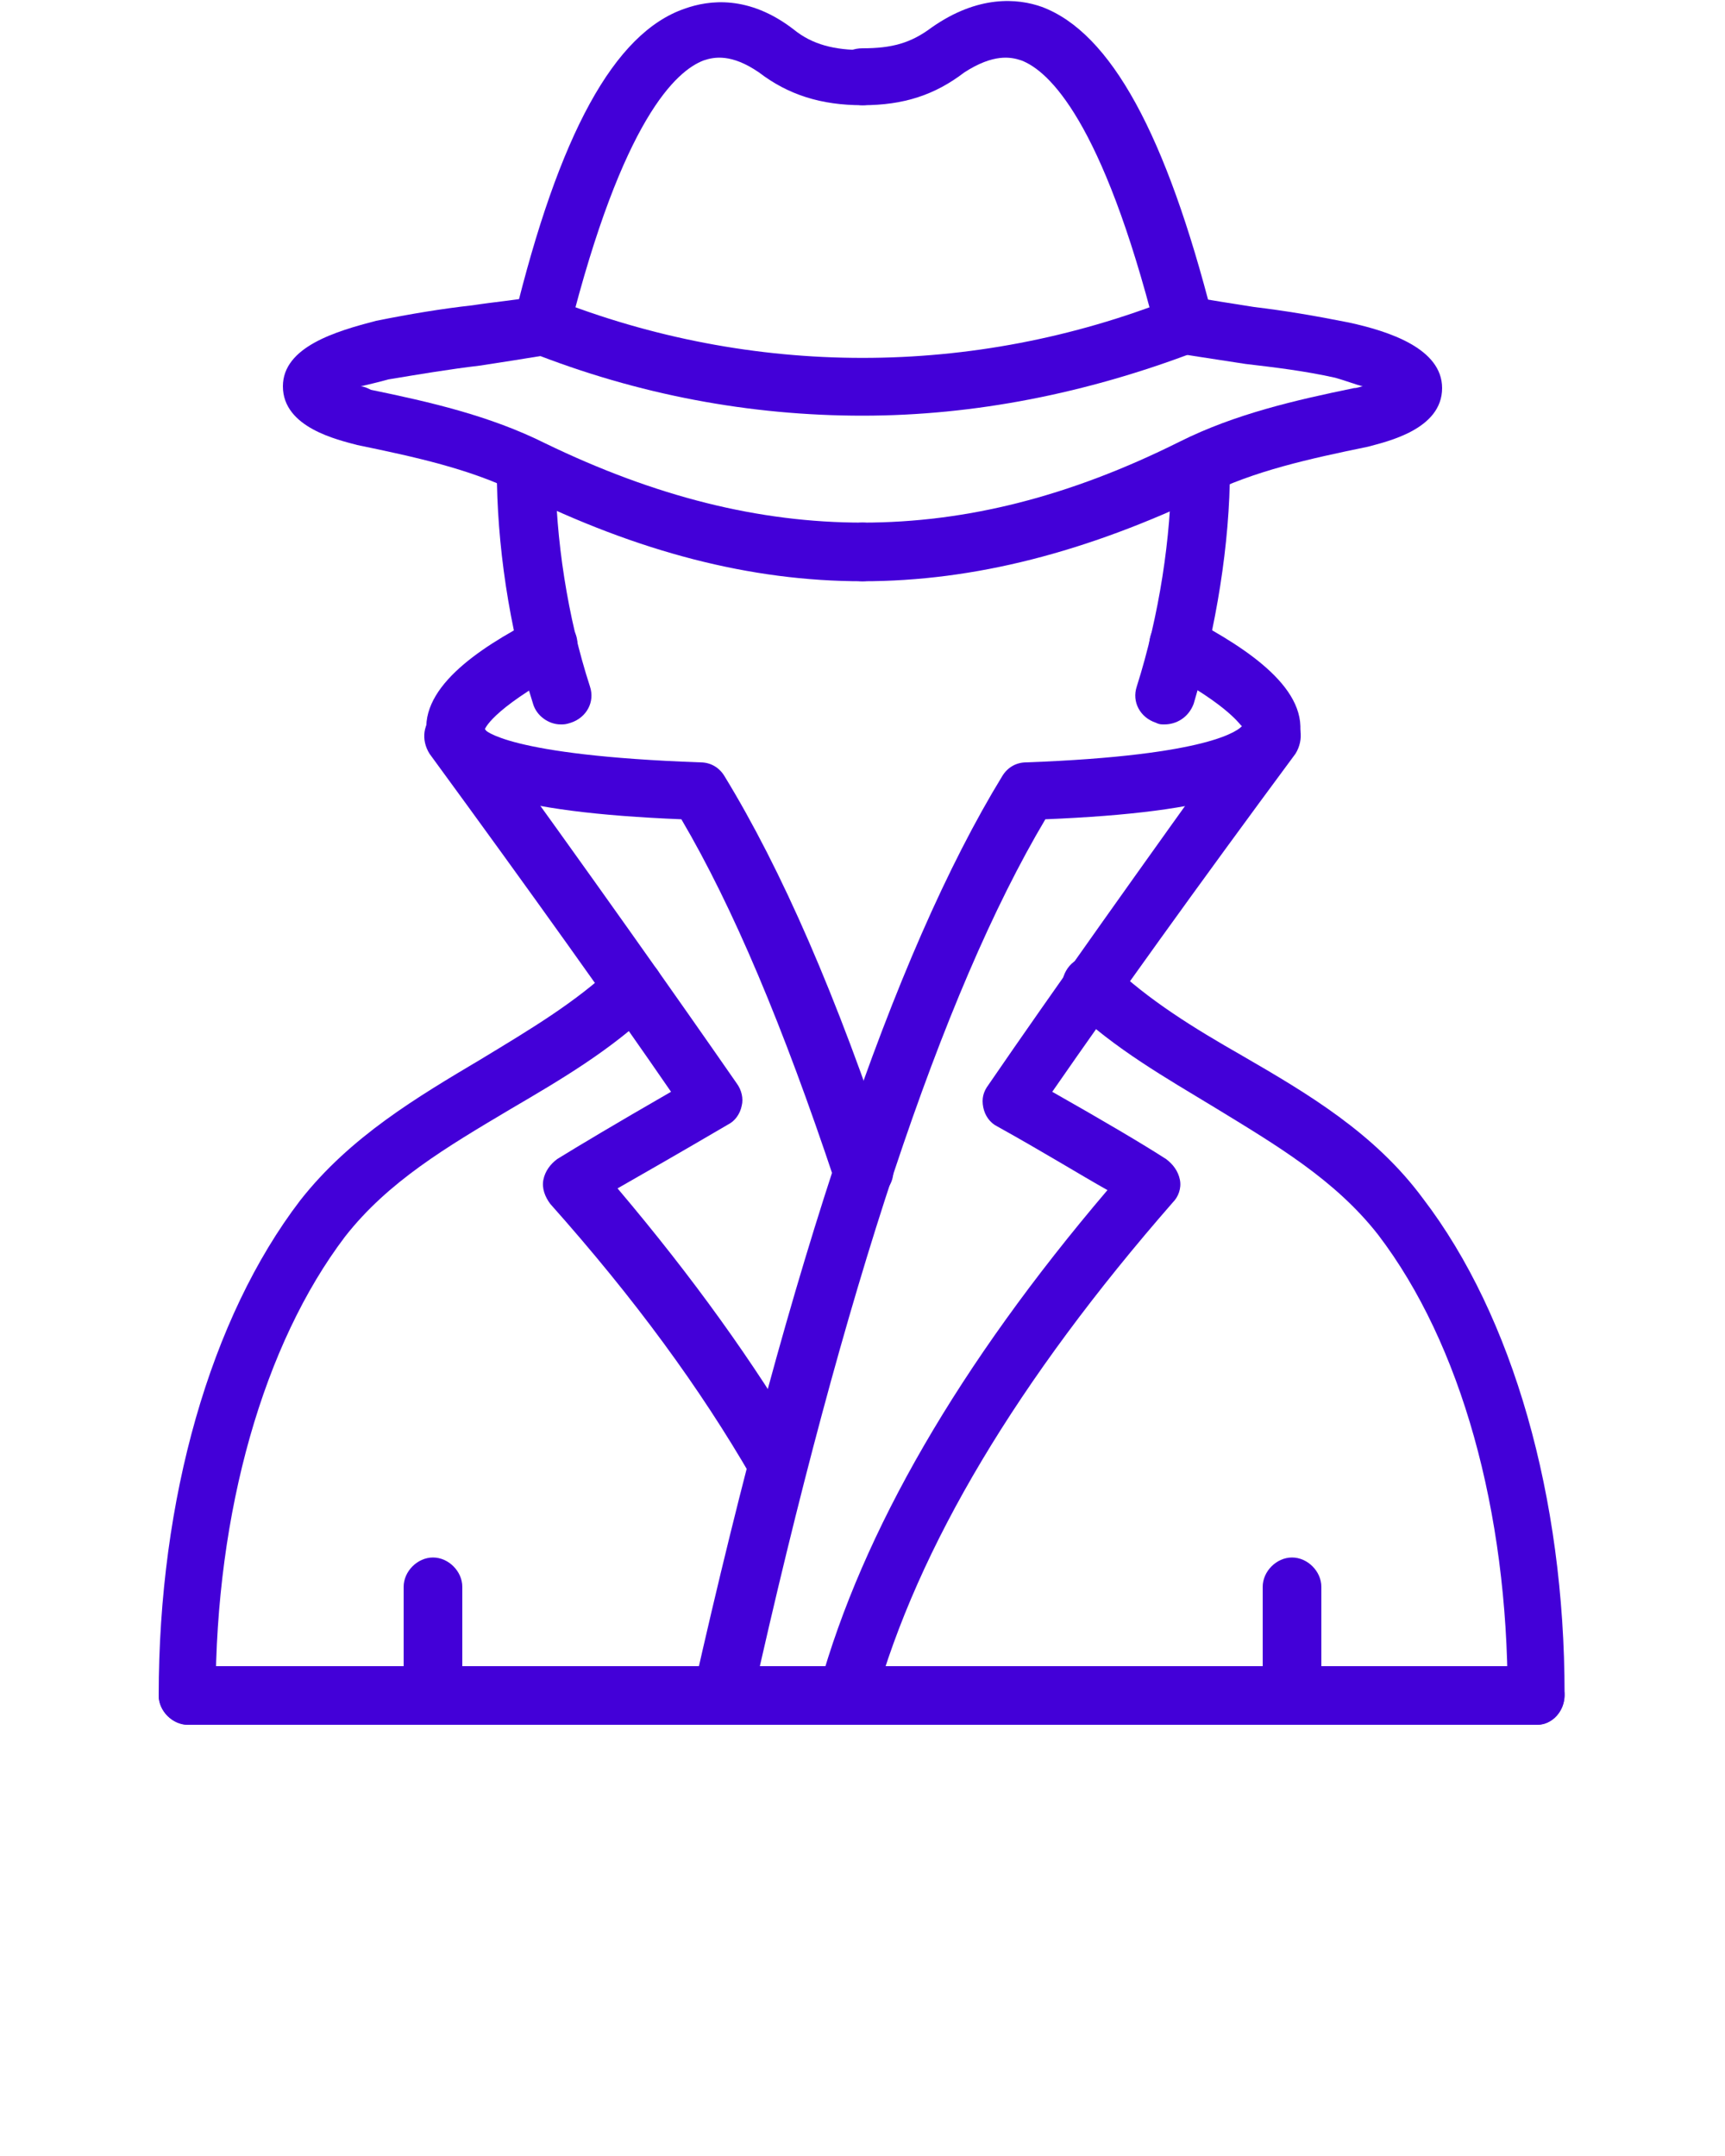
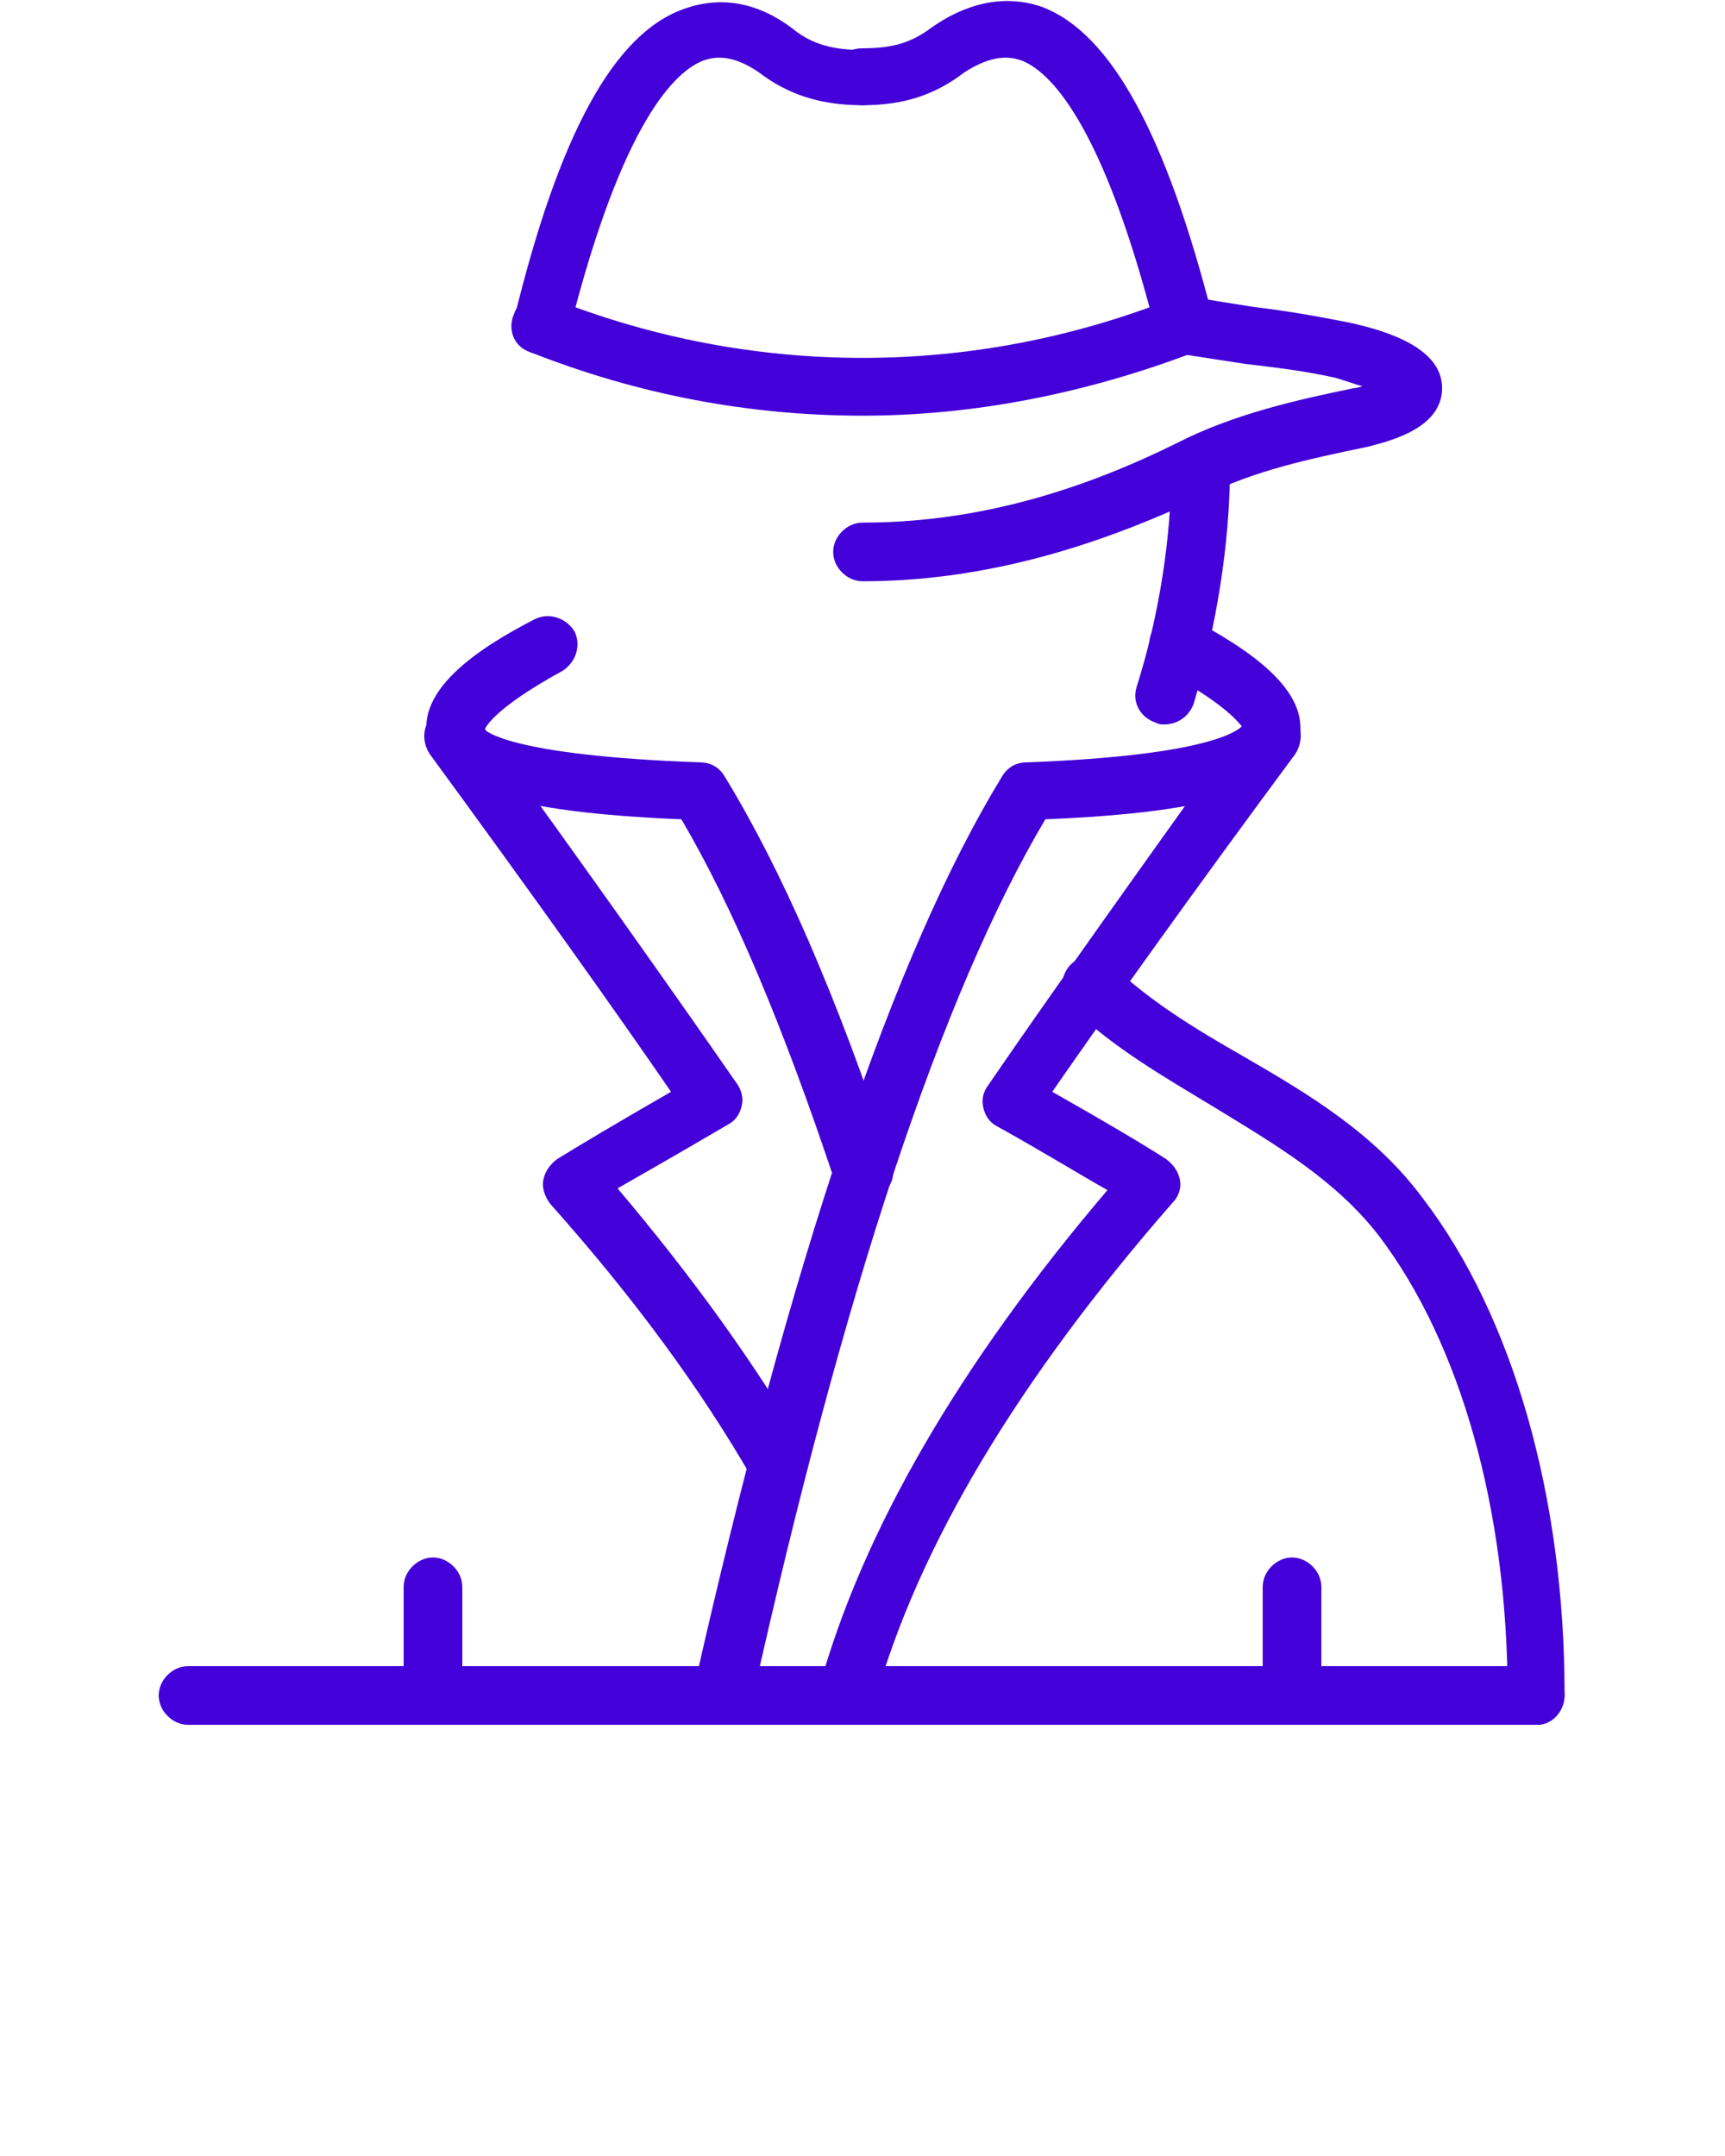
<svg xmlns="http://www.w3.org/2000/svg" version="1.1" id="Ebene_1" x="0px" y="0px" viewBox="0 0 100 125" style="enable-background:new 0 0 100 125;" xml:space="preserve">
  <style type="text/css">
	.st0{fill:#4300D8;}
</style>
  <g>
    <path class="st0" d="M89.1,100H10.9c-0.9,0-1.7-0.8-1.7-1.7c0-0.9,0.8-1.7,1.7-1.7h78.1c0.9,0,1.7,0.8,1.7,1.7   C90.7,99.2,90,100,89.1,100z" />
-     <path class="st0" d="M50,33.7c-6.5,0-13-1.7-19.9-5.1c-2.8-1.4-6-2.1-9.4-2.8c-1.1-0.3-4.3-1-4.3-3.4c0-2.3,3.1-3.2,5.4-3.8   c2-0.4,3.8-0.7,5.6-0.9c1.3-0.2,2.5-0.3,3.6-0.5c0.9-0.2,1.8,0.4,2,1.4s-0.4,1.8-1.4,2c-1.2,0.2-2.5,0.4-3.8,0.6   c-1.7,0.2-3.5,0.5-5.3,0.8c-0.7,0.2-1.2,0.3-1.6,0.4c0.2,0,0.4,0.1,0.6,0.2c3.4,0.7,6.9,1.5,10.1,3.1C38,28.8,44,30.3,50,30.3   c0.9,0,1.7,0.8,1.7,1.7C51.7,32.9,50.9,33.7,50,33.7z" />
    <path class="st0" d="M50,33.7c-0.9,0-1.7-0.8-1.7-1.7s0.8-1.7,1.7-1.7c6,0,12-1.5,18.4-4.7c3.2-1.6,6.7-2.4,10.1-3.1   c0.2,0,0.4-0.1,0.5-0.1c-0.4-0.1-0.9-0.3-1.6-0.5c-1.8-0.4-3.5-0.6-5.2-0.8c-1.3-0.2-2.6-0.4-3.9-0.6c-0.9-0.2-1.5-1.1-1.3-2   c0.2-0.9,1-1.5,2-1.3c1.2,0.2,2.4,0.4,3.7,0.6c1.7,0.2,3.5,0.5,5.5,0.9c2.3,0.5,5.4,1.5,5.4,3.8c0,2.4-3.2,3.1-4.3,3.4   c-3.4,0.7-6.6,1.4-9.4,2.8C63,32,56.5,33.7,50,33.7z" />
    <path class="st0" d="M31.4,20.5c-0.1,0-0.3,0-0.4,0c-0.9-0.2-1.5-1.1-1.2-2c2.6-10.7,5.8-16.6,9.9-18c1.4-0.5,3.7-0.8,6.3,1.2   c1.1,0.9,2.4,1.2,4,1.2c0.9,0,1.7,0.8,1.7,1.7S50.9,6.1,50,6.1c-2.4,0-4.3-0.6-6-1.9c-1.6-1.1-2.6-0.9-3.2-0.7   c-1.6,0.6-4.7,3.4-7.8,15.7C32.9,20,32.2,20.5,31.4,20.5z" />
    <path class="st0" d="M68.6,20.5c-0.8,0-1.4-0.5-1.6-1.3C63.9,7,60.8,4.1,59.2,3.5c-0.6-0.2-1.6-0.4-3.3,0.7   c-1.7,1.3-3.5,1.9-5.9,1.9c-0.9,0-1.7-0.8-1.7-1.7S49,2.8,50,2.8c1.7,0,2.8-0.3,4-1.2c2.7-1.9,5-1.7,6.4-1.2c4,1.5,7.2,7.4,9.9,18   c0.2,0.9-0.3,1.8-1.2,2C68.8,20.5,68.7,20.5,68.6,20.5z" />
    <path class="st0" d="M50,24.1c-6.5,0-13-1.2-19.3-3.7c-0.9-0.3-1.3-1.3-0.9-2.2c0.3-0.9,1.3-1.3,2.2-0.9c11.6,4.6,24.4,4.6,36,0   c0.9-0.3,1.8,0.1,2.2,0.9c0.3,0.9-0.1,1.8-0.9,2.2C63,22.8,56.5,24.1,50,24.1z" />
    <path class="st0" d="M89.1,100c-0.9,0-1.7-0.8-1.7-1.7c0-10.7-2.7-20.4-7.5-26.7c-2.5-3.2-5.9-5.2-9.5-7.4   c-2.8-1.7-5.8-3.4-8.3-5.8c-0.7-0.6-0.7-1.7-0.1-2.4c0.6-0.7,1.7-0.7,2.4-0.1c2.2,2.1,4.8,3.7,7.6,5.3c3.8,2.2,7.7,4.5,10.5,8.3   c5.2,6.8,8.2,17.3,8.2,28.7C90.7,99.2,90,100,89.1,100z" />
    <path class="st0" d="M41.9,100c-0.1,0-0.2,0-0.4,0c-0.9-0.2-1.5-1.1-1.3-2C45.8,73.1,51.8,55.3,58.1,45c0.3-0.5,0.8-0.8,1.4-0.8   c10.8-0.4,12.3-1.9,12.5-2.1c0,0,0,0,0,0c-0.1,0-0.6-1.1-4.5-3.2c-0.8-0.4-1.1-1.5-0.7-2.3c0.4-0.8,1.5-1.1,2.3-0.7   c3.2,1.7,6.9,4.1,6.2,7c-0.7,2.8-4.9,4.2-14.7,4.6c-6,10.1-11.7,27.3-17,51.1C43.4,99.5,42.7,100,41.9,100z" />
    <path class="st0" d="M49.1,100c-0.1,0-0.3,0-0.4-0.1c-0.9-0.2-1.4-1.2-1.2-2.1c2.5-9,8.1-18.7,16.7-28.8c-1.6-0.9-3.7-2.2-6.4-3.7   c-0.4-0.2-0.7-0.6-0.8-1.1c-0.1-0.5,0-0.9,0.3-1.3c3.7-5.4,8.9-12.7,15-21.2c0.5-0.8,1.6-0.9,2.4-0.4c0.8,0.5,0.9,1.6,0.4,2.4   C69.4,51.4,64.6,58.1,61,63.3c3,1.7,5.2,3,6.6,3.9c0.4,0.3,0.7,0.7,0.8,1.2c0.1,0.5-0.1,1-0.4,1.3c-9,10.3-14.8,20-17.3,29   C50.5,99.5,49.8,100,49.1,100z" />
    <path class="st0" d="M67.5,42c-0.2,0-0.3,0-0.5-0.1c-0.9-0.3-1.4-1.2-1.1-2.1c1.3-4.1,2-8.7,2-12.6c0-0.9,0.8-1.7,1.7-1.7   s1.7,0.8,1.7,1.7c0,4.3-0.8,9.2-2.1,13.6C68.9,41.6,68.2,42,67.5,42z" />
-     <path class="st0" d="M32.5,42c-0.7,0-1.4-0.5-1.6-1.2c-1.4-4.4-2.1-9.3-2.1-13.6c0-0.9,0.8-1.7,1.7-1.7s1.7,0.8,1.7,1.7   c0,4,0.7,8.6,2,12.6c0.3,0.9-0.2,1.8-1.1,2.1C32.8,42,32.7,42,32.5,42z" />
-     <path class="st0" d="M10.9,100c-0.9,0-1.7-0.8-1.7-1.7c0-11.4,3-21.9,8.2-28.7c2.9-3.7,6.8-6,10.5-8.2c2.8-1.7,5.5-3.3,7.7-5.4   c0.7-0.6,1.7-0.6,2.4,0.1c0.6,0.7,0.6,1.7-0.1,2.4c-2.5,2.4-5.4,4.1-8.3,5.8c-3.7,2.2-7.1,4.2-9.6,7.4c-4.7,6.2-7.5,15.9-7.5,26.6   C12.6,99.2,11.9,100,10.9,100z" />
    <path class="st0" d="M50,69.7c-0.7,0-1.4-0.5-1.6-1.2c-3-9-5.9-15.9-8.9-21c-9.8-0.4-14.1-1.8-14.7-4.6c-0.7-2.9,2.9-5.3,6.2-7   c0.8-0.4,1.8-0.1,2.3,0.7c0.4,0.8,0.1,1.8-0.7,2.3c-4.2,2.3-4.5,3.4-4.5,3.4c0,0,1.2,1.5,12.5,1.9c0.6,0,1.1,0.3,1.4,0.8   c3.3,5.4,6.5,12.7,9.7,22.4c0.3,0.9-0.2,1.8-1.1,2.1C50.3,69.7,50.1,69.7,50,69.7z" />
    <path class="st0" d="M45.1,86.5c-0.6,0-1.1-0.3-1.5-0.8c-3-5.2-6.8-10.4-11.7-15.9c-0.3-0.4-0.5-0.9-0.4-1.4   c0.1-0.5,0.4-0.9,0.8-1.2c1.3-0.8,3.3-2,6.6-3.9c-3.3-4.8-8-11.4-14-19.6c-0.5-0.8-0.4-1.8,0.4-2.4c0.8-0.5,1.8-0.4,2.4,0.4   c6.6,9.1,11.6,16.2,15,21.1c0.3,0.4,0.4,0.9,0.3,1.3c-0.1,0.5-0.4,0.9-0.8,1.1c-2.9,1.7-5,2.9-6.4,3.7c4.4,5.2,7.9,10.1,10.8,15   c0.5,0.8,0.2,1.8-0.6,2.3C45.7,86.5,45.4,86.5,45.1,86.5z" />
    <path class="st0" d="M25.1,100c-0.9,0-1.7-0.8-1.7-1.7V92c0-0.9,0.8-1.7,1.7-1.7c0.9,0,1.7,0.8,1.7,1.7v6.3   C26.8,99.2,26.1,100,25.1,100z" />
    <path class="st0" d="M74.9,100c-0.9,0-1.7-0.8-1.7-1.7V92c0-0.9,0.8-1.7,1.7-1.7c0.9,0,1.7,0.8,1.7,1.7v6.3   C76.5,99.2,75.8,100,74.9,100z" />
  </g>
</svg>